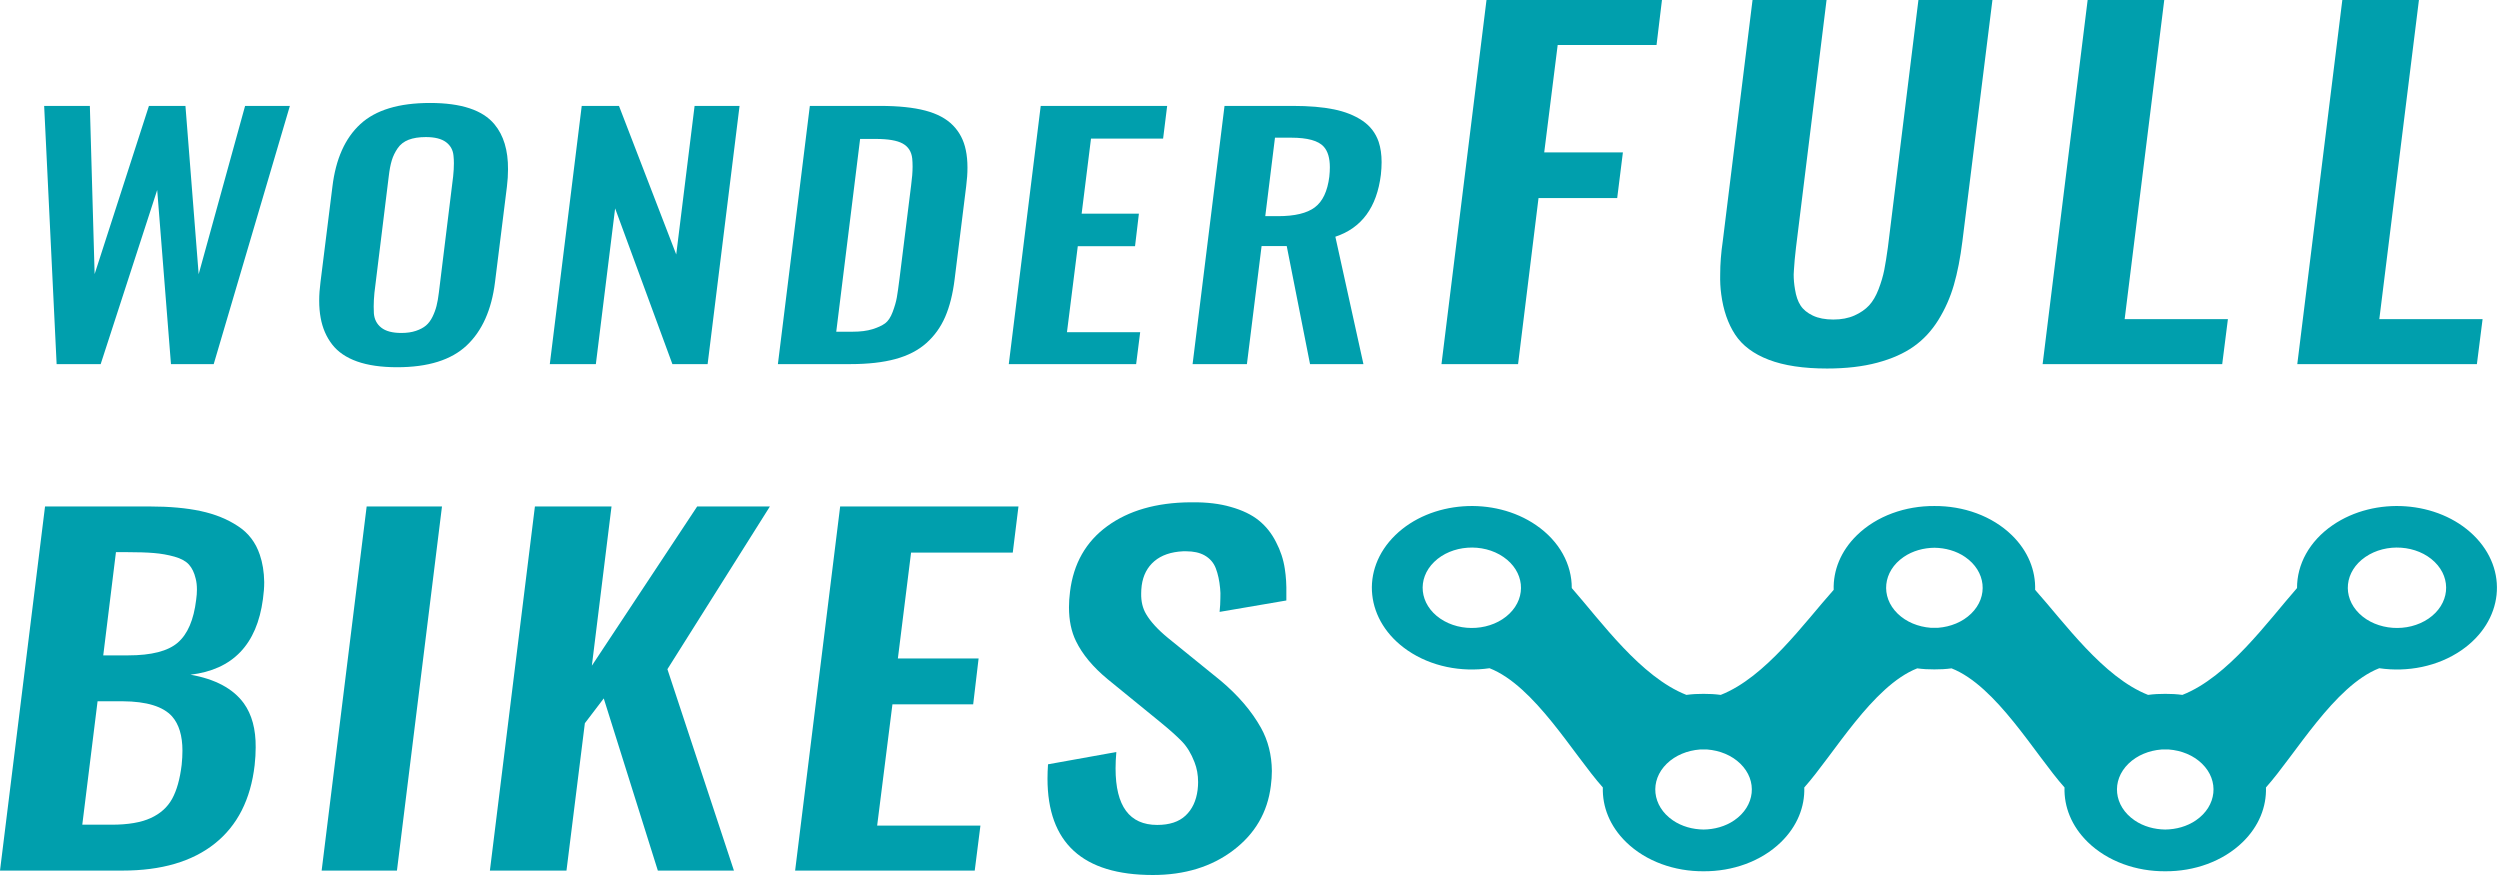
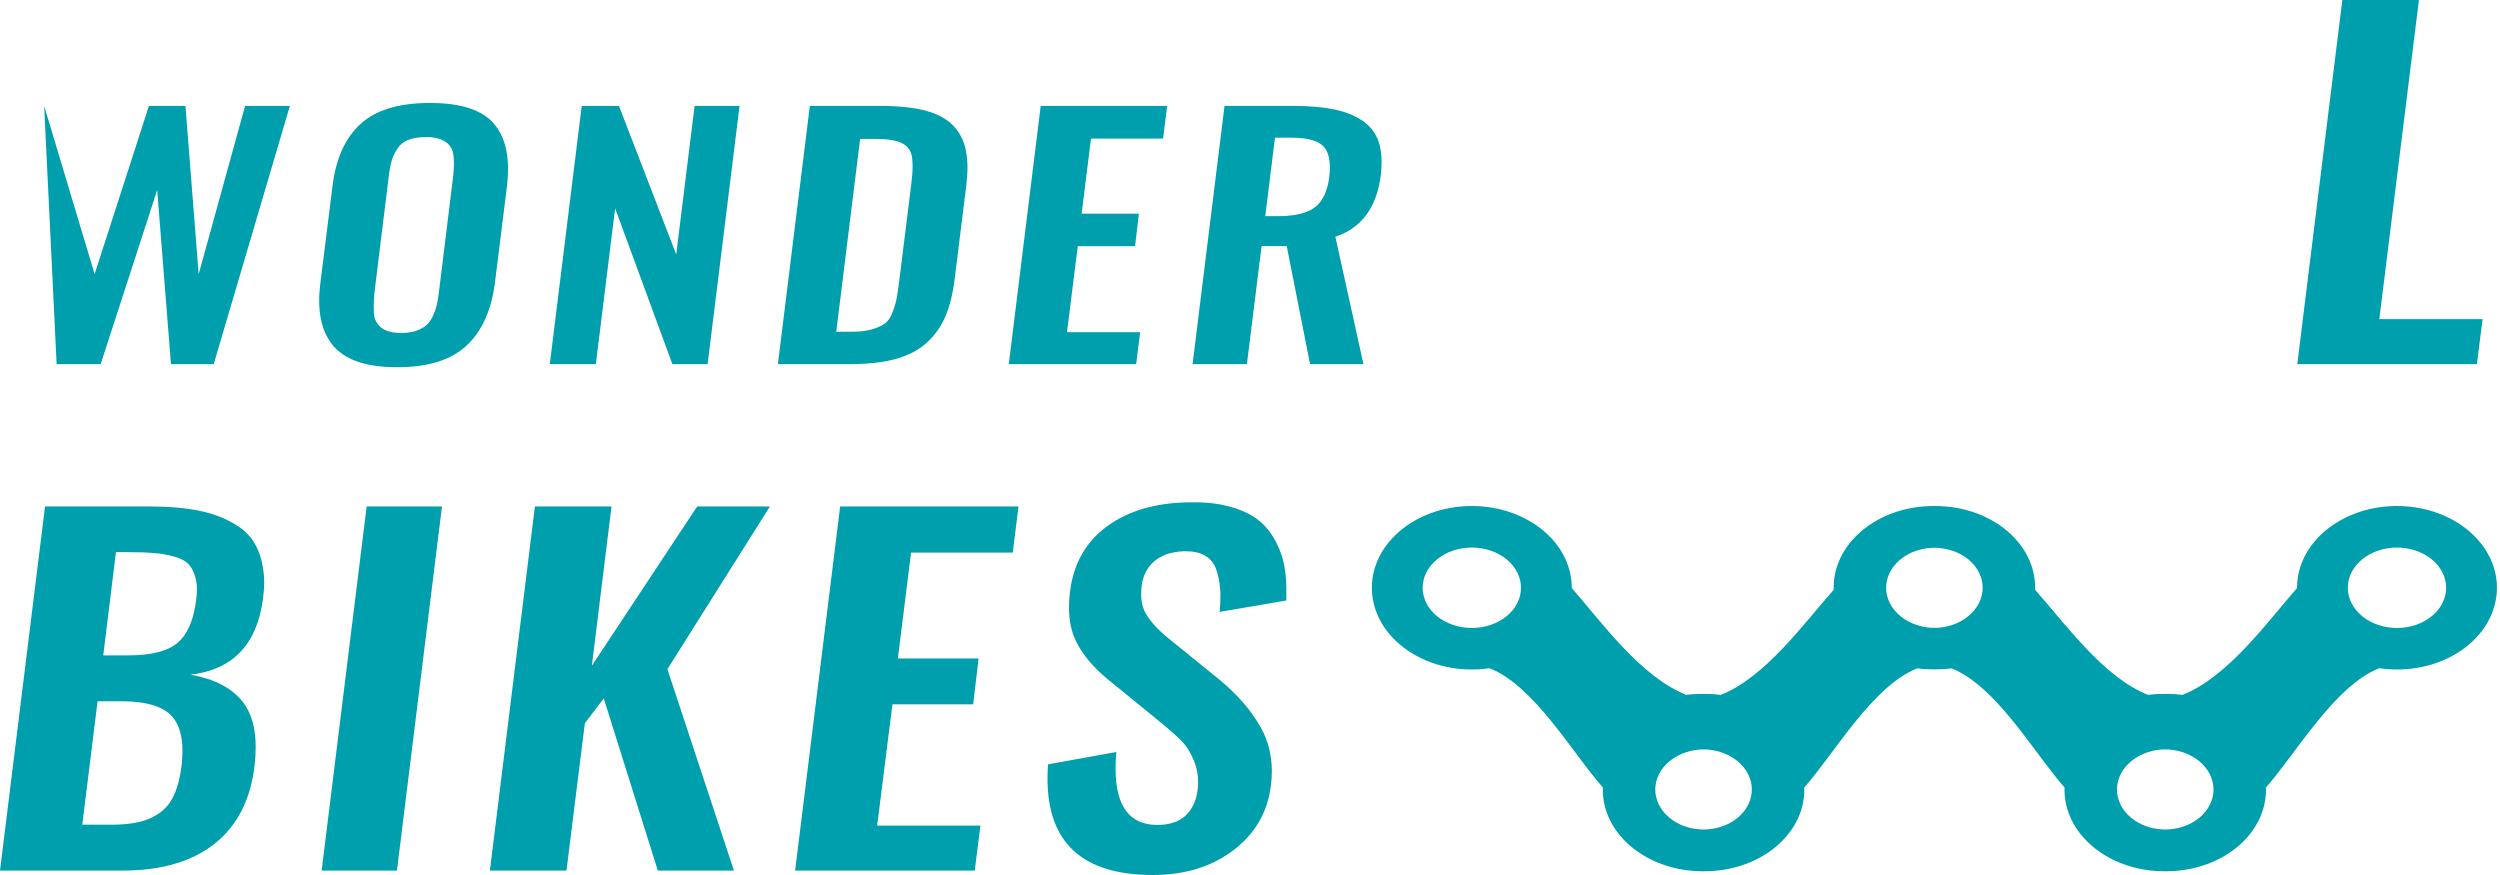
<svg xmlns="http://www.w3.org/2000/svg" width="140" height="49" viewBox="0 0 140 49" fill="none">
  <path d="M136.001 34.64C134.836 35.439 133.099 35.315 132.121 34.362C131.144 33.41 131.296 31.989 132.461 31.19C133.625 30.391 135.363 30.515 136.34 31.468C137.317 32.42 137.165 33.841 136.001 34.64ZM93.679 45.938C92.514 45.139 92.363 43.718 93.34 42.766C93.825 42.293 94.496 42.026 95.192 41.972C95.261 41.969 95.33 41.97 95.399 41.971C95.469 41.97 95.538 41.969 95.607 41.972C96.303 42.026 96.974 42.293 97.459 42.766C98.436 43.718 98.284 45.139 97.119 45.938C96.617 46.283 96.008 46.446 95.399 46.454C94.791 46.446 94.182 46.283 93.679 45.938ZM108.326 35.157C108.257 35.158 108.188 35.159 108.119 35.156C107.423 35.102 106.752 34.835 106.267 34.362C105.29 33.41 105.441 31.989 106.607 31.19C107.109 30.845 107.718 30.683 108.326 30.674C108.935 30.683 109.544 30.845 110.046 31.19C111.211 31.989 111.363 33.41 110.386 34.362C109.901 34.835 109.23 35.102 108.534 35.156C108.465 35.159 108.396 35.158 108.326 35.157ZM119.534 45.938C118.369 45.139 118.217 43.718 119.194 42.766C119.679 42.293 120.35 42.026 121.045 41.972C121.115 41.969 121.184 41.97 121.254 41.971C121.323 41.97 121.392 41.969 121.461 41.972C122.157 42.026 122.828 42.293 123.313 42.766C124.29 43.718 124.138 45.139 122.973 45.938C122.471 46.283 121.862 46.446 121.254 46.454C120.645 46.446 120.036 46.283 119.534 45.938ZM84.532 34.362C83.554 35.315 81.817 35.439 80.652 34.64C79.487 33.841 79.335 32.42 80.313 31.468C81.29 30.515 83.027 30.391 84.192 31.19C85.357 31.989 85.509 33.41 84.532 34.362ZM138.519 29.972C136.532 28.035 133.001 27.783 130.632 29.408C129.308 30.317 128.629 31.62 128.634 32.931C126.979 34.819 124.773 37.907 122.214 38.914C121.896 38.871 121.575 38.854 121.254 38.856C120.932 38.854 120.611 38.871 120.292 38.914C117.78 37.925 115.611 34.871 113.967 33.032C114.001 31.954 113.578 30.863 112.665 29.972C111.547 28.882 109.94 28.326 108.327 28.337C106.713 28.326 105.106 28.882 103.988 29.972C103.074 30.863 102.652 31.954 102.686 33.032C101.042 34.871 98.873 37.925 96.361 38.914C96.042 38.871 95.721 38.854 95.399 38.856C95.078 38.854 94.757 38.871 94.438 38.914C91.88 37.907 89.674 34.819 88.019 32.931C88.024 31.62 87.345 30.317 86.021 29.408C83.652 27.783 80.121 28.035 78.134 29.972C76.147 31.909 76.456 34.797 78.824 36.422C80.148 37.331 81.836 37.651 83.414 37.42C85.934 38.408 88.111 42.252 89.759 44.097C89.725 45.174 90.147 46.265 91.061 47.156C92.179 48.245 93.786 48.802 95.399 48.791C97.013 48.802 98.62 48.245 99.738 47.156C100.651 46.265 101.074 45.174 101.04 44.097C102.684 42.257 104.853 38.417 107.365 37.428C107.684 37.471 108.005 37.488 108.326 37.486C108.648 37.488 108.969 37.471 109.287 37.428C111.8 38.417 113.969 42.257 115.613 44.097C115.579 45.174 116.002 46.265 116.915 47.156C118.033 48.245 119.64 48.802 121.254 48.791C122.867 48.802 124.474 48.245 125.592 47.156C126.506 46.265 126.928 45.174 126.894 44.097C128.542 42.252 130.718 38.408 133.239 37.42C134.817 37.651 136.505 37.331 137.829 36.422C140.197 34.797 140.506 31.909 138.519 29.972Z" fill="#009FAD" />
-   <path d="M3.171 20.39L2.473 5.931H5.032L5.299 15.349L8.34 5.931H10.385L11.125 15.357L13.725 5.931H16.233L11.968 20.39H9.574L8.803 10.64L5.638 20.39H3.171Z" fill="#009FAD" />
+   <path d="M3.171 20.39L2.473 5.931L5.299 15.349L8.34 5.931H10.385L11.125 15.357L13.725 5.931H16.233L11.968 20.39H9.574L8.803 10.64L5.638 20.39H3.171Z" fill="#009FAD" />
  <path d="M22.479 18.646C22.787 18.646 23.058 18.607 23.291 18.528C23.523 18.45 23.712 18.35 23.856 18.228C24 18.105 24.121 17.943 24.221 17.739C24.32 17.536 24.395 17.332 24.446 17.129C24.498 16.925 24.541 16.681 24.575 16.396L25.377 9.873C25.404 9.611 25.418 9.37 25.418 9.149C25.418 9.004 25.411 8.865 25.397 8.731C25.37 8.405 25.229 8.148 24.976 7.959C24.722 7.77 24.345 7.676 23.845 7.676C23.462 7.676 23.14 7.727 22.879 7.828C22.619 7.93 22.415 8.088 22.268 8.303C22.121 8.519 22.011 8.745 21.939 8.984C21.867 9.222 21.811 9.519 21.77 9.873L20.968 16.396C20.941 16.675 20.927 16.931 20.927 17.163C20.927 17.291 20.93 17.419 20.937 17.547C20.964 17.885 21.103 18.152 21.354 18.35C21.603 18.547 21.978 18.646 22.479 18.646ZM22.242 20.565C21.352 20.565 20.603 20.457 19.997 20.242C19.391 20.027 18.925 19.709 18.599 19.287C18.274 18.866 18.06 18.37 17.957 17.8C17.902 17.504 17.875 17.184 17.875 16.841C17.875 16.515 17.899 16.169 17.947 15.803L18.615 10.457C18.8 8.911 19.32 7.742 20.177 6.952C21.033 6.161 22.335 5.766 24.082 5.766C25.829 5.766 27.031 6.164 27.689 6.96C28.203 7.577 28.456 8.417 28.449 9.481C28.449 9.789 28.429 10.114 28.387 10.457L27.72 15.803C27.528 17.35 27 18.53 26.137 19.344C25.274 20.158 23.975 20.565 22.242 20.565Z" fill="#009FAD" />
  <path d="M30.789 20.39L32.577 5.931H34.663L37.869 14.25L38.897 5.931H41.415L39.627 20.39H37.654L34.447 11.669L33.368 20.39H30.789Z" fill="#009FAD" />
  <path d="M46.83 18.576H47.745C48.183 18.576 48.553 18.529 48.855 18.436C49.156 18.343 49.392 18.234 49.564 18.109C49.735 17.984 49.877 17.77 49.99 17.468C50.103 17.166 50.18 16.898 50.221 16.666C50.263 16.433 50.314 16.07 50.376 15.576L51.023 10.378C51.078 9.977 51.105 9.625 51.105 9.323C51.105 9.166 51.098 9.018 51.085 8.878C51.044 8.495 50.867 8.216 50.555 8.041C50.243 7.867 49.738 7.78 49.039 7.78H48.166L46.83 18.576ZM43.562 20.39L45.351 5.931H49.286C50.307 5.931 51.15 6.018 51.814 6.192C52.479 6.367 52.996 6.643 53.366 7.021C53.736 7.399 53.975 7.861 54.085 8.407C54.147 8.698 54.178 9.027 54.178 9.393C54.178 9.713 54.154 10.059 54.106 10.431L53.458 15.646C53.356 16.471 53.179 17.172 52.929 17.747C52.679 18.323 52.326 18.813 51.871 19.217C51.415 19.621 50.84 19.917 50.144 20.106C49.449 20.295 48.612 20.39 47.632 20.39H43.562Z" fill="#009FAD" />
  <path d="M56.492 20.39L58.28 5.931H65.361L65.134 7.762H61.096L60.572 11.965H63.778L63.562 13.788H60.356L59.75 18.602H63.85L63.624 20.39H56.492Z" fill="#009FAD" />
  <path d="M70.855 12.105H71.574C72.506 12.105 73.191 11.941 73.629 11.612C74.068 11.284 74.338 10.713 74.441 9.899C74.462 9.707 74.472 9.529 74.472 9.367C74.472 8.855 74.359 8.471 74.132 8.216C73.831 7.879 73.221 7.71 72.303 7.71H71.399L70.855 12.105ZM66.785 20.39L68.573 5.931H72.406C73.304 5.931 74.066 5.995 74.693 6.123C75.32 6.251 75.852 6.461 76.29 6.755C76.729 7.049 77.034 7.445 77.206 7.945C77.315 8.277 77.37 8.655 77.37 9.079C77.37 9.3 77.356 9.535 77.329 9.785C77.103 11.611 76.253 12.768 74.78 13.256L76.352 20.39H73.362L72.057 13.779H70.649L69.827 20.39H66.785Z" fill="#009FAD" />
-   <path d="M80.723 20.391L83.244 0H93.07L92.766 2.521H87.23L86.476 8.535H90.882L90.563 11.093H86.157L85.012 20.391H80.723Z" fill="#009FAD" />
-   <path d="M102.316 20.637C100.992 20.637 99.903 20.473 99.048 20.145C98.193 19.817 97.565 19.345 97.164 18.731C96.763 18.116 96.505 17.365 96.389 16.48C96.34 16.128 96.321 15.754 96.331 15.361C96.331 14.779 96.379 14.16 96.475 13.504L98.142 0H102.287L100.577 13.848C100.519 14.34 100.48 14.758 100.461 15.102C100.451 15.193 100.446 15.283 100.446 15.373C100.446 15.643 100.47 15.918 100.519 16.197C100.577 16.574 100.681 16.878 100.831 17.107C100.98 17.337 101.209 17.525 101.519 17.673C101.828 17.82 102.209 17.894 102.664 17.894C103.118 17.894 103.514 17.819 103.852 17.667C104.19 17.515 104.463 17.326 104.671 17.101C104.879 16.876 105.055 16.574 105.2 16.197C105.345 15.82 105.451 15.459 105.519 15.115C105.586 14.77 105.654 14.348 105.722 13.848L107.432 0H111.576L109.895 13.504C109.779 14.438 109.62 15.256 109.417 15.957C109.214 16.658 108.924 17.312 108.548 17.919C108.171 18.526 107.709 19.022 107.163 19.407C106.618 19.792 105.939 20.094 105.127 20.311C104.316 20.528 103.378 20.637 102.316 20.637Z" fill="#009FAD" />
-   <path d="M114.387 20.391L116.908 0H121.198L118.981 17.87H124.763L124.444 20.391H114.387Z" fill="#009FAD" />
  <path d="M128.648 20.391L131.17 0H135.46L133.242 17.87H139.025L138.706 20.391H128.648Z" fill="#009FAD" />
  <path d="M5.782 36.701H7.174C8.478 36.701 9.406 36.463 9.956 35.987C10.507 35.512 10.85 34.712 10.985 33.589C11.014 33.384 11.028 33.196 11.028 33.023C11.028 32.786 11.005 32.577 10.956 32.396C10.879 32.069 10.753 31.808 10.579 31.615C10.405 31.423 10.135 31.275 9.768 31.172C9.4 31.07 9.019 31.002 8.623 30.97C8.227 30.937 7.715 30.92 7.087 30.92H6.493L5.782 36.701ZM4.608 46.183H6.261C7.169 46.183 7.893 46.06 8.434 45.814C8.975 45.568 9.376 45.209 9.637 44.738C9.898 44.266 10.077 43.629 10.174 42.825C10.203 42.547 10.217 42.284 10.217 42.038C10.217 41.202 10.024 40.562 9.637 40.12C9.135 39.562 8.212 39.279 6.869 39.271H5.464L4.608 46.183ZM0 48.753L2.522 28.362H8.376C9.487 28.362 10.444 28.448 11.246 28.621C12.048 28.793 12.743 29.076 13.333 29.469C13.913 29.846 14.318 30.379 14.55 31.068C14.704 31.519 14.787 32.027 14.796 32.593C14.796 32.897 14.772 33.216 14.724 33.552C14.386 36.094 13.033 37.504 10.666 37.783C12.058 38.029 13.052 38.562 13.652 39.382C14.106 40.013 14.328 40.837 14.318 41.854C14.318 42.165 14.299 42.497 14.26 42.85C14.038 44.768 13.294 46.232 12.028 47.24C10.763 48.249 9.038 48.753 6.855 48.753H0Z" fill="#009FAD" />
  <path d="M18.012 48.753L20.533 28.362H24.751L22.229 48.753H18.012Z" fill="#009FAD" />
  <path d="M27.434 48.753L29.955 28.362H34.245L33.144 37.279L39.042 28.362H43.114L37.375 37.475L41.1 48.753H36.839L33.81 39.111L32.752 40.501L31.723 48.753H27.434Z" fill="#009FAD" />
  <path d="M44.527 48.753L47.049 28.362H57.034L56.715 30.945H51.02L50.281 36.873H54.802L54.498 39.443H49.976L49.121 46.232H54.904L54.585 48.753H44.527Z" fill="#009FAD" />
  <path d="M64.558 49C60.626 49 58.66 47.2 58.66 43.601C58.66 43.347 58.67 43.08 58.689 42.801L62.515 42.113C62.486 42.441 62.472 42.748 62.472 43.035C62.472 45.142 63.249 46.196 64.805 46.196C65.491 46.196 66.02 46.022 66.391 45.673C66.763 45.325 66.988 44.847 67.066 44.24C67.085 44.085 67.094 43.937 67.094 43.797C67.094 43.396 67.027 43.023 66.891 42.678C66.708 42.203 66.476 41.82 66.196 41.529C65.915 41.237 65.505 40.87 64.964 40.428L62.022 38.03C61.201 37.349 60.611 36.64 60.254 35.902C59.993 35.369 59.863 34.738 59.863 34.008C59.863 33.73 59.882 33.438 59.921 33.135C60.114 31.561 60.809 30.337 62.008 29.464C63.206 28.591 64.751 28.146 66.645 28.129H66.761C67.582 28.121 68.302 28.207 68.921 28.387C69.567 28.568 70.092 28.82 70.493 29.144C70.894 29.468 71.215 29.872 71.457 30.355C71.708 30.831 71.872 31.331 71.95 31.856C72.017 32.282 72.046 32.749 72.036 33.258V33.627L68.297 34.266C68.326 33.996 68.341 33.737 68.341 33.492C68.35 33.303 68.346 33.119 68.326 32.938C68.287 32.52 68.208 32.151 68.087 31.831C67.966 31.511 67.751 31.265 67.442 31.093C67.172 30.946 66.834 30.872 66.428 30.872H66.254C65.578 30.905 65.041 31.089 64.645 31.425C64.249 31.762 64.013 32.217 63.935 32.79C63.916 32.946 63.906 33.094 63.906 33.233C63.897 33.676 63.988 34.062 64.182 34.389C64.433 34.816 64.843 35.263 65.413 35.73L68.356 38.116C69.341 38.944 70.094 39.825 70.616 40.76C71.012 41.473 71.215 42.277 71.225 43.17C71.225 43.441 71.205 43.72 71.167 44.007C70.983 45.491 70.282 46.694 69.065 47.616C67.848 48.539 66.346 49 64.558 49Z" fill="#009FAD" />
</svg>